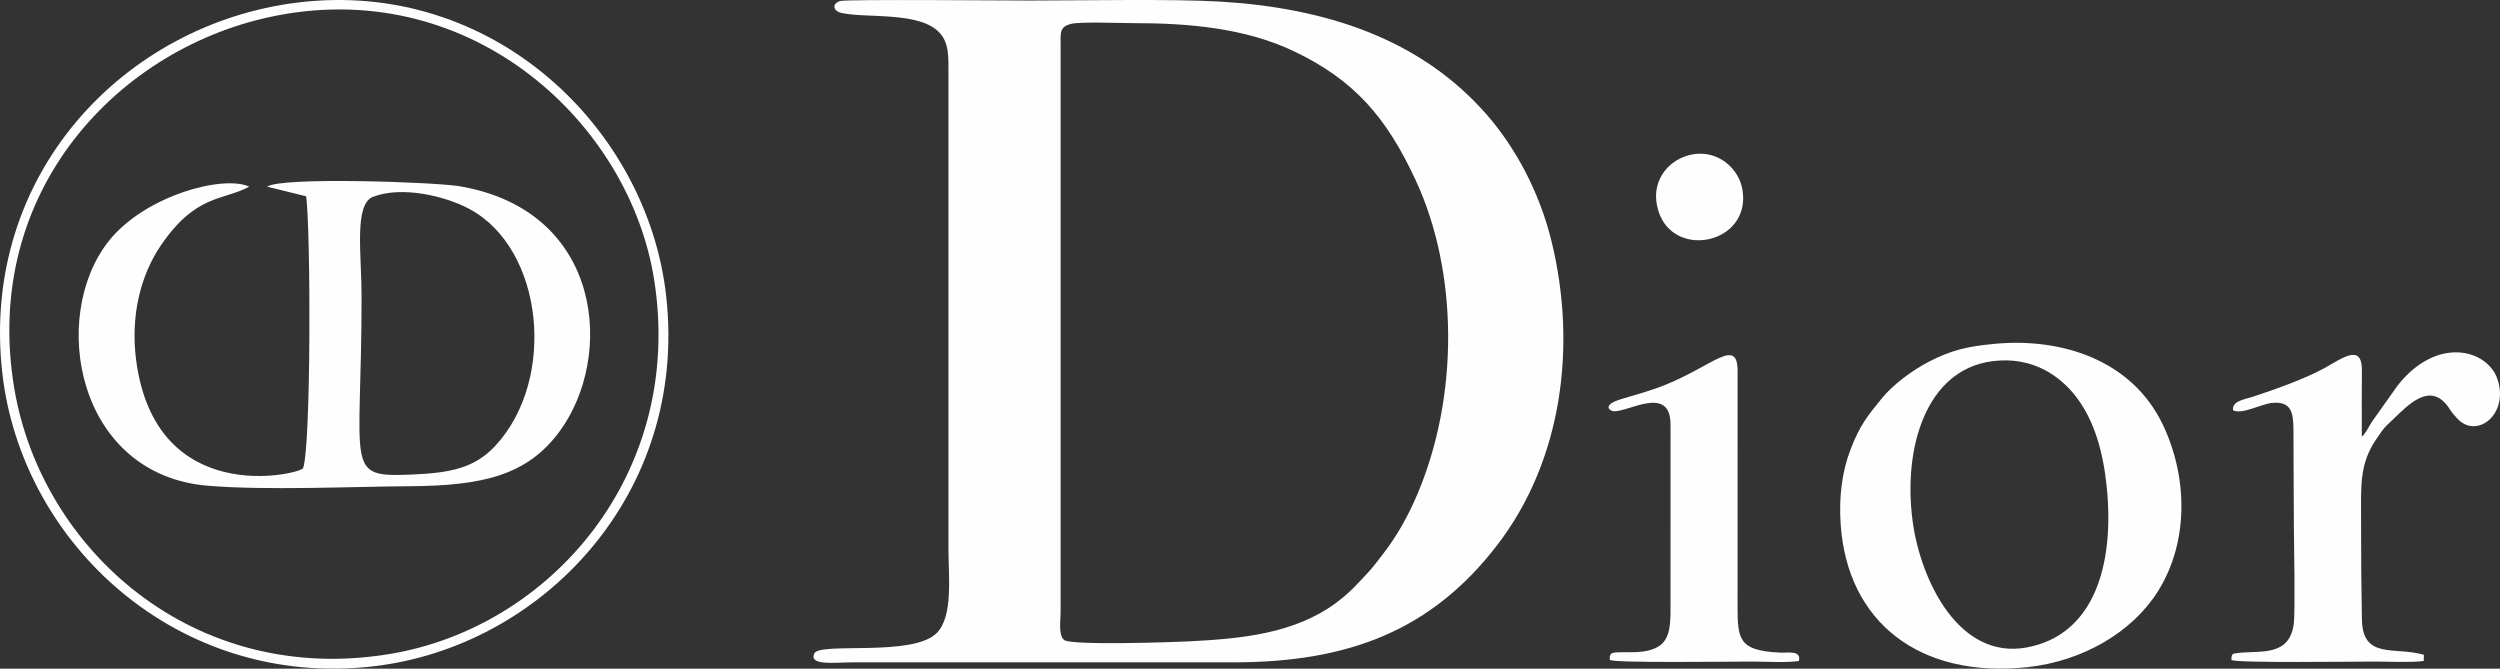
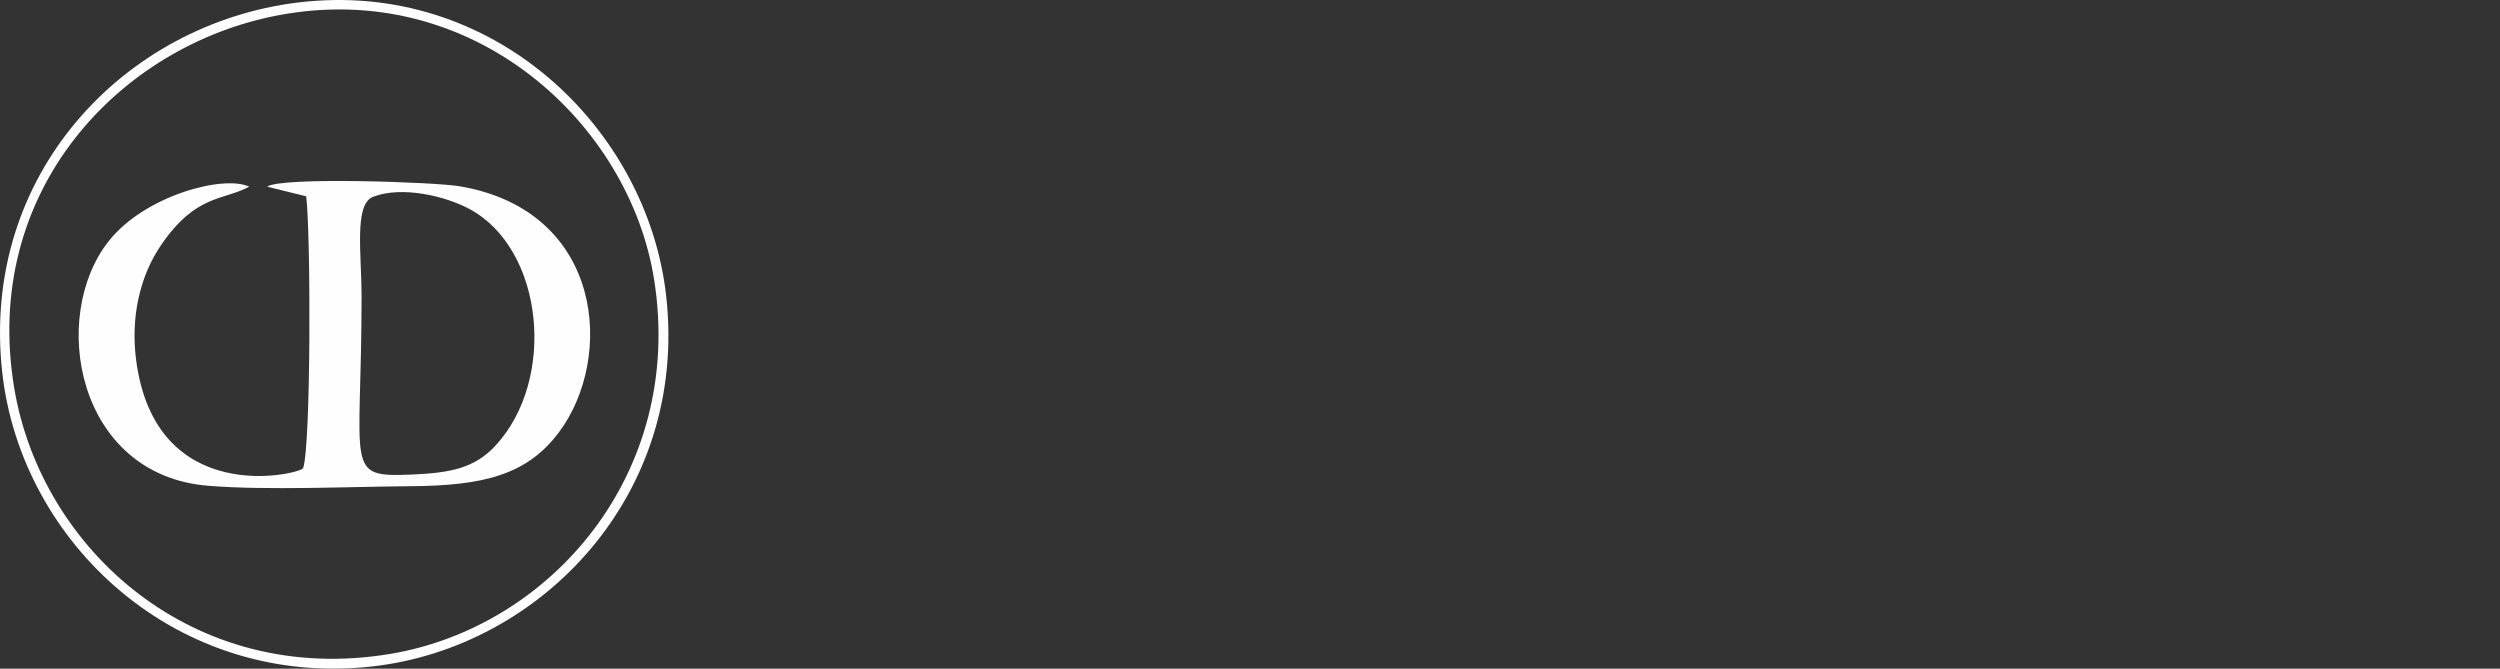
<svg xmlns="http://www.w3.org/2000/svg" xml:space="preserve" width="2991px" height="800px" version="1.1" style="shape-rendering:geometricPrecision; text-rendering:geometricPrecision; image-rendering:optimizeQuality; fill-rule:evenodd; clip-rule:evenodd" viewBox="0 0 997.29 266.74">
  <rect x="0" y="0" width="997.29" height="266.74" fill="#333333" stroke="none" />
  <defs>
    <style type="text/css">
   
    .fil0 {fill:#FEFEFE}
   
  </style>
  </defs>
  <g id="Layer_x0020_1">
    <g id="_1407368981168">
      <path class="fil0" d="M118.59 1.03c-68.87,8.54 -126.5,68.46 -117.7,147.52 7.6,68.19 69.81,126.17 147.82,117.28 67.22,-7.66 125.84,-68.45 117.05,-147.66 -7.43,-66.98 -69.14,-126.81 -147.17,-117.14zm-7.79 5.1c-63.03,12.04 -118.38,70.06 -105.09,148.9 10.8,64.04 71.45,119.01 150.08,105.8 63.88,-10.73 117.28,-71.89 105.18,-149.13 -9.76,-62.33 -72.17,-120.48 -150.17,-105.57zm-4.22 68.33l15.56 3.85c1.84,13.91 1.97,99.89 -1.25,108.5 -2.12,2.57 -58.89,15.86 -66.59,-43.2 -2.28,-17.52 1.72,-33.8 9.93,-45.81 13.98,-20.45 24.66,-17.68 35.2,-23.34 -10.23,-4.82 -41.75,3.53 -56.14,21.82 -23.77,30.21 -12.72,93.27 39.79,97.5 23.74,1.91 56.24,0.34 80.81,0.17 29.13,-0.21 46.37,-4.53 59.1,-21.54 22.15,-29.58 17.99,-88.33 -39.62,-98.11 -10.03,-1.7 -71.48,-3.81 -76.79,0.16zm42.25 4.04c-7.69,2.95 -4.59,23.08 -4.59,39.66 -0.01,69.23 -7.14,72.26 19.69,71.16 15.86,-0.64 25.41,-2.59 33.7,-11.53 24.45,-26.33 19.4,-78.45 -10.35,-94.42 -9.61,-5.17 -26.93,-9.3 -38.45,-4.87z" />
-       <path class="fil0" d="M675.09 61.6c-8.77,1.61 -16.26,9.64 -14.09,20.38 4.5,22.34 38.01,15.88 34.06,-6.48 -1.47,-8.36 -9.77,-15.78 -19.97,-13.9zm-32.9 201.69c2.82,1.23 46.98,0.62 56.27,0.62 5.05,0 14.87,0.51 19.16,-0.24 0.93,-4.39 -4.02,-3.14 -7.81,-3.34 -16.05,-0.83 -16.67,-5.17 -16.67,-18.39l0.01 -93.76c0.06,-13.81 -9.5,-2.51 -28.72,5.3 -5.68,2.3 -11.44,3.87 -17.62,5.71 -7.75,2.29 -4.89,4.65 -3.16,4.84 5.55,0.61 22.71,-10.81 22.75,5.32l-0.01 70.86c0.01,7.47 0.4,14.95 -5.27,17.95 -5.08,2.69 -10.81,1.84 -15.77,2.06 -2.64,0.12 -3.38,0.46 -3.16,3.07zm299.98 -89.11c-0.05,-8.79 -0.04,-17.63 0.03,-26.42 0.08,-11.07 -7.96,-4.73 -15.16,-0.8 -7.78,4.24 -19.56,8.43 -28.39,11.32 -3.05,0.99 -8.43,1.69 -7.84,5.37 3.43,1.87 11.21,-2.48 15.46,-2.91 7.87,-0.81 8.59,3.97 8.63,10.79 0.08,12.94 0.05,25.93 0.17,38.88 0.07,6.74 0.55,33.77 -0.02,38.29 -1.69,13.27 -13,10.77 -22.18,11.77 -2.51,0.28 -2.68,0.37 -2.73,2.83 2.97,1.25 48.03,0.61 57.58,0.61 5.6,0 14.07,0.45 19.16,-0.24l0.03 -2.47c-11.73,-3.4 -24.41,2.04 -24.71,-14.1 -0.25,-13.09 -0.34,-26.19 -0.33,-39.29 0,-13.76 -0.81,-22.74 6.24,-32.88 1.42,-2.05 2.54,-3.85 4.13,-5.37 1.05,-1.01 1.5,-1.4 2.44,-2.31 6.38,-6.17 14.27,-14.24 21.28,-5.83 1.63,1.96 1.01,2.04 4.34,5.59 7.81,8.33 20.78,-1.85 15.93,-15.89 -4.06,-11.72 -24.09,-17.31 -39.83,2.74l-10.21 14.41c-1.22,1.9 -2.58,4.83 -4.02,5.91zm-147.45 -30.09c-26.38,3.43 -35.71,34.61 -31.72,64 3.16,23.25 18.31,55.27 45.54,50.18 26.97,-5.04 34.93,-33.07 31.9,-63.74 -1.42,-14.31 -4.98,-26.7 -12.18,-36.16 -6.26,-8.21 -17.31,-16.39 -33.54,-14.28zm0.85 -6.92c-10.79,1.02 -17.18,2.52 -25.93,7.03 -7.24,3.74 -14.72,9.53 -18.78,14.51 -5.84,7.16 -8.95,10.89 -12.66,20.6 -3.41,8.92 -4.63,18.83 -3.96,29.39 2.5,39.58 31.63,61.98 74.36,57.46 22.42,-2.37 42.12,-14.15 52.25,-30.31 12.56,-20.06 11.73,-46.05 1.87,-66.58 -12.25,-25.48 -40,-34.68 -67.15,-32.1zm-368.18 -127.67c-4.78,1.16 -4.31,3.46 -4.29,8.67l0 225.93c0,3.19 -1.02,9.37 1.47,11.24 2.89,2.17 42.6,0.86 49.08,0.54 21.35,-1.05 42.76,-3.03 59.51,-15.52 5.56,-4.16 8.55,-7.65 13.01,-12.46 1.65,-1.78 3.84,-4.71 5.58,-6.96 5.61,-7.26 9.99,-15.12 13.7,-23.88 16.47,-38.86 16.41,-88.21 -0.69,-125.12 -11.62,-25.1 -24.53,-40.06 -48.67,-51.53 -19.45,-9.24 -41.96,-11.18 -63.86,-11.18 -5.04,0 -21.23,-0.62 -24.84,0.27zm-92.05 -9.12c-3.56,0.9 -3.16,4.01 0.34,4.78 10.17,2.25 31.52,-0.76 39.34,8.14 3.54,4.01 3.34,9.38 3.34,15.67l0 190.08c0,10.78 1.92,26.7 -4.61,33.4 -9.54,9.79 -46.77,3.52 -48.92,8.24 -2.28,5 8.37,3.53 15.08,3.53l152.06 0c45.52,0 78.91,-12.37 105.39,-46.91 25.8,-33.65 31.77,-79.2 21.6,-120.93 -4.97,-20.41 -14.84,-37.93 -25.65,-50.38 -26.75,-30.82 -64.9,-42.85 -106.5,-45.36 -18.47,-1.12 -55.31,-0.43 -75.62,-0.43 -8.78,0 -73.06,-0.54 -75.85,0.17z" />
    </g>
  </g>
</svg>